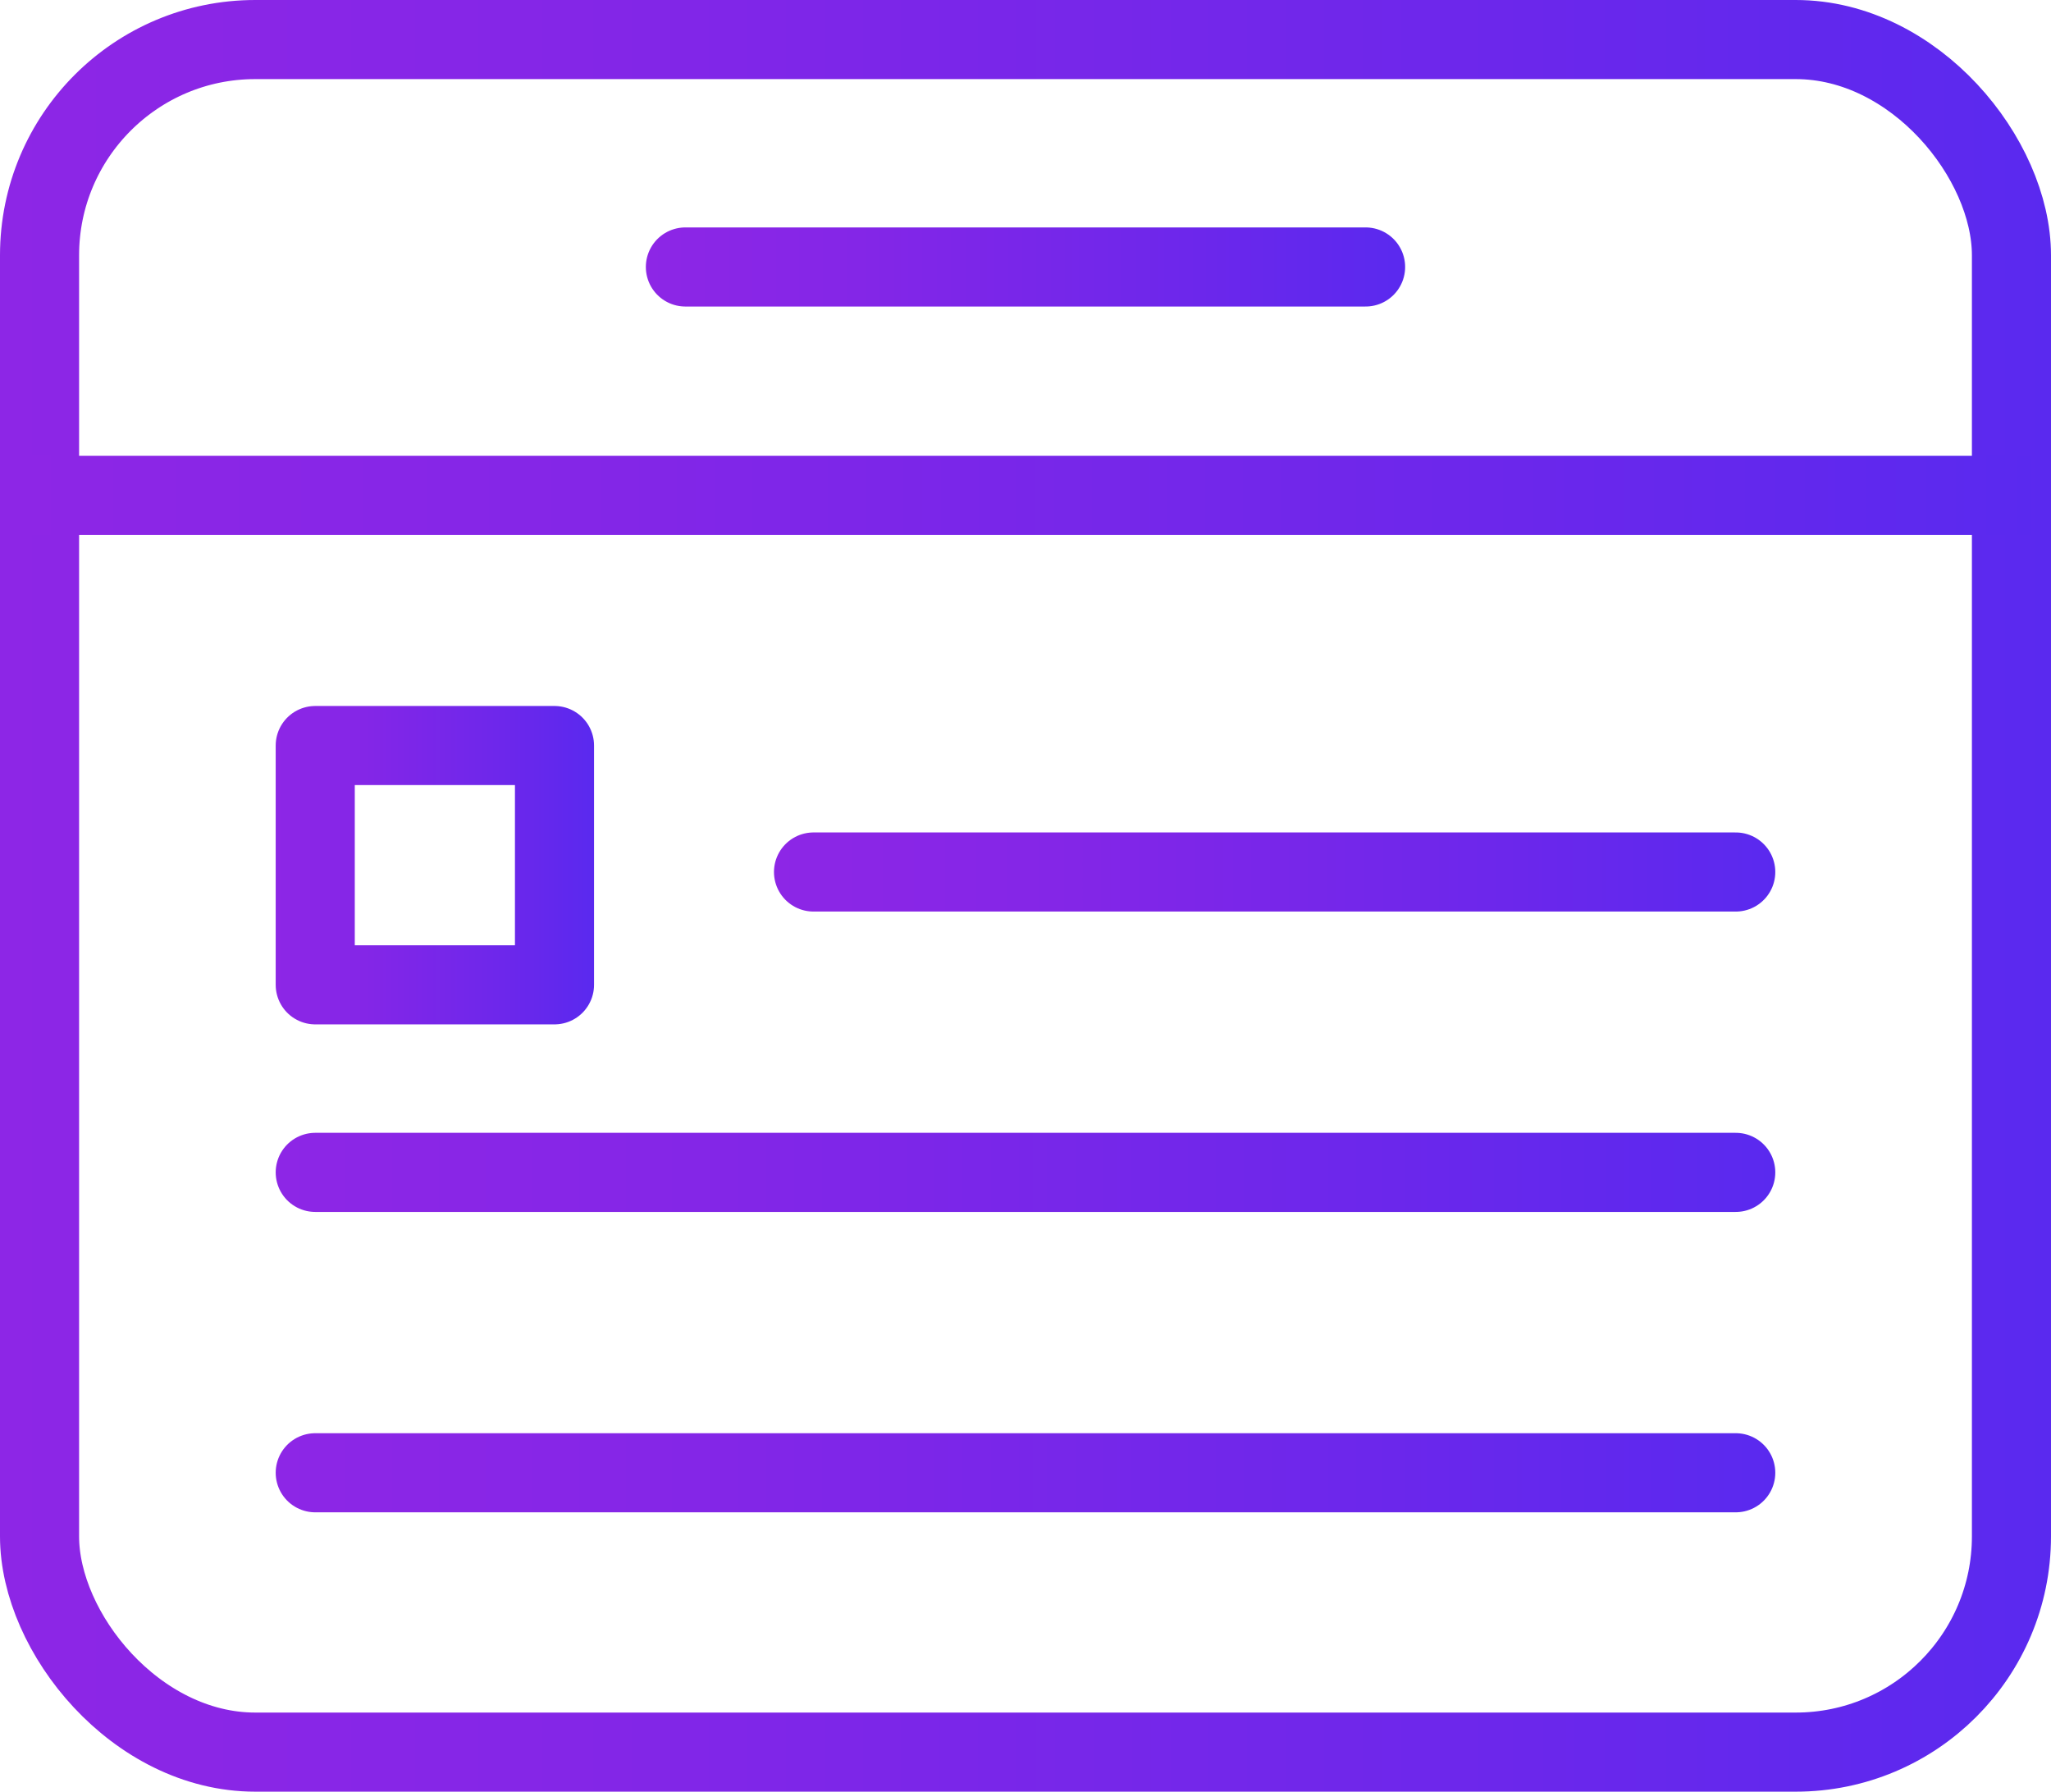
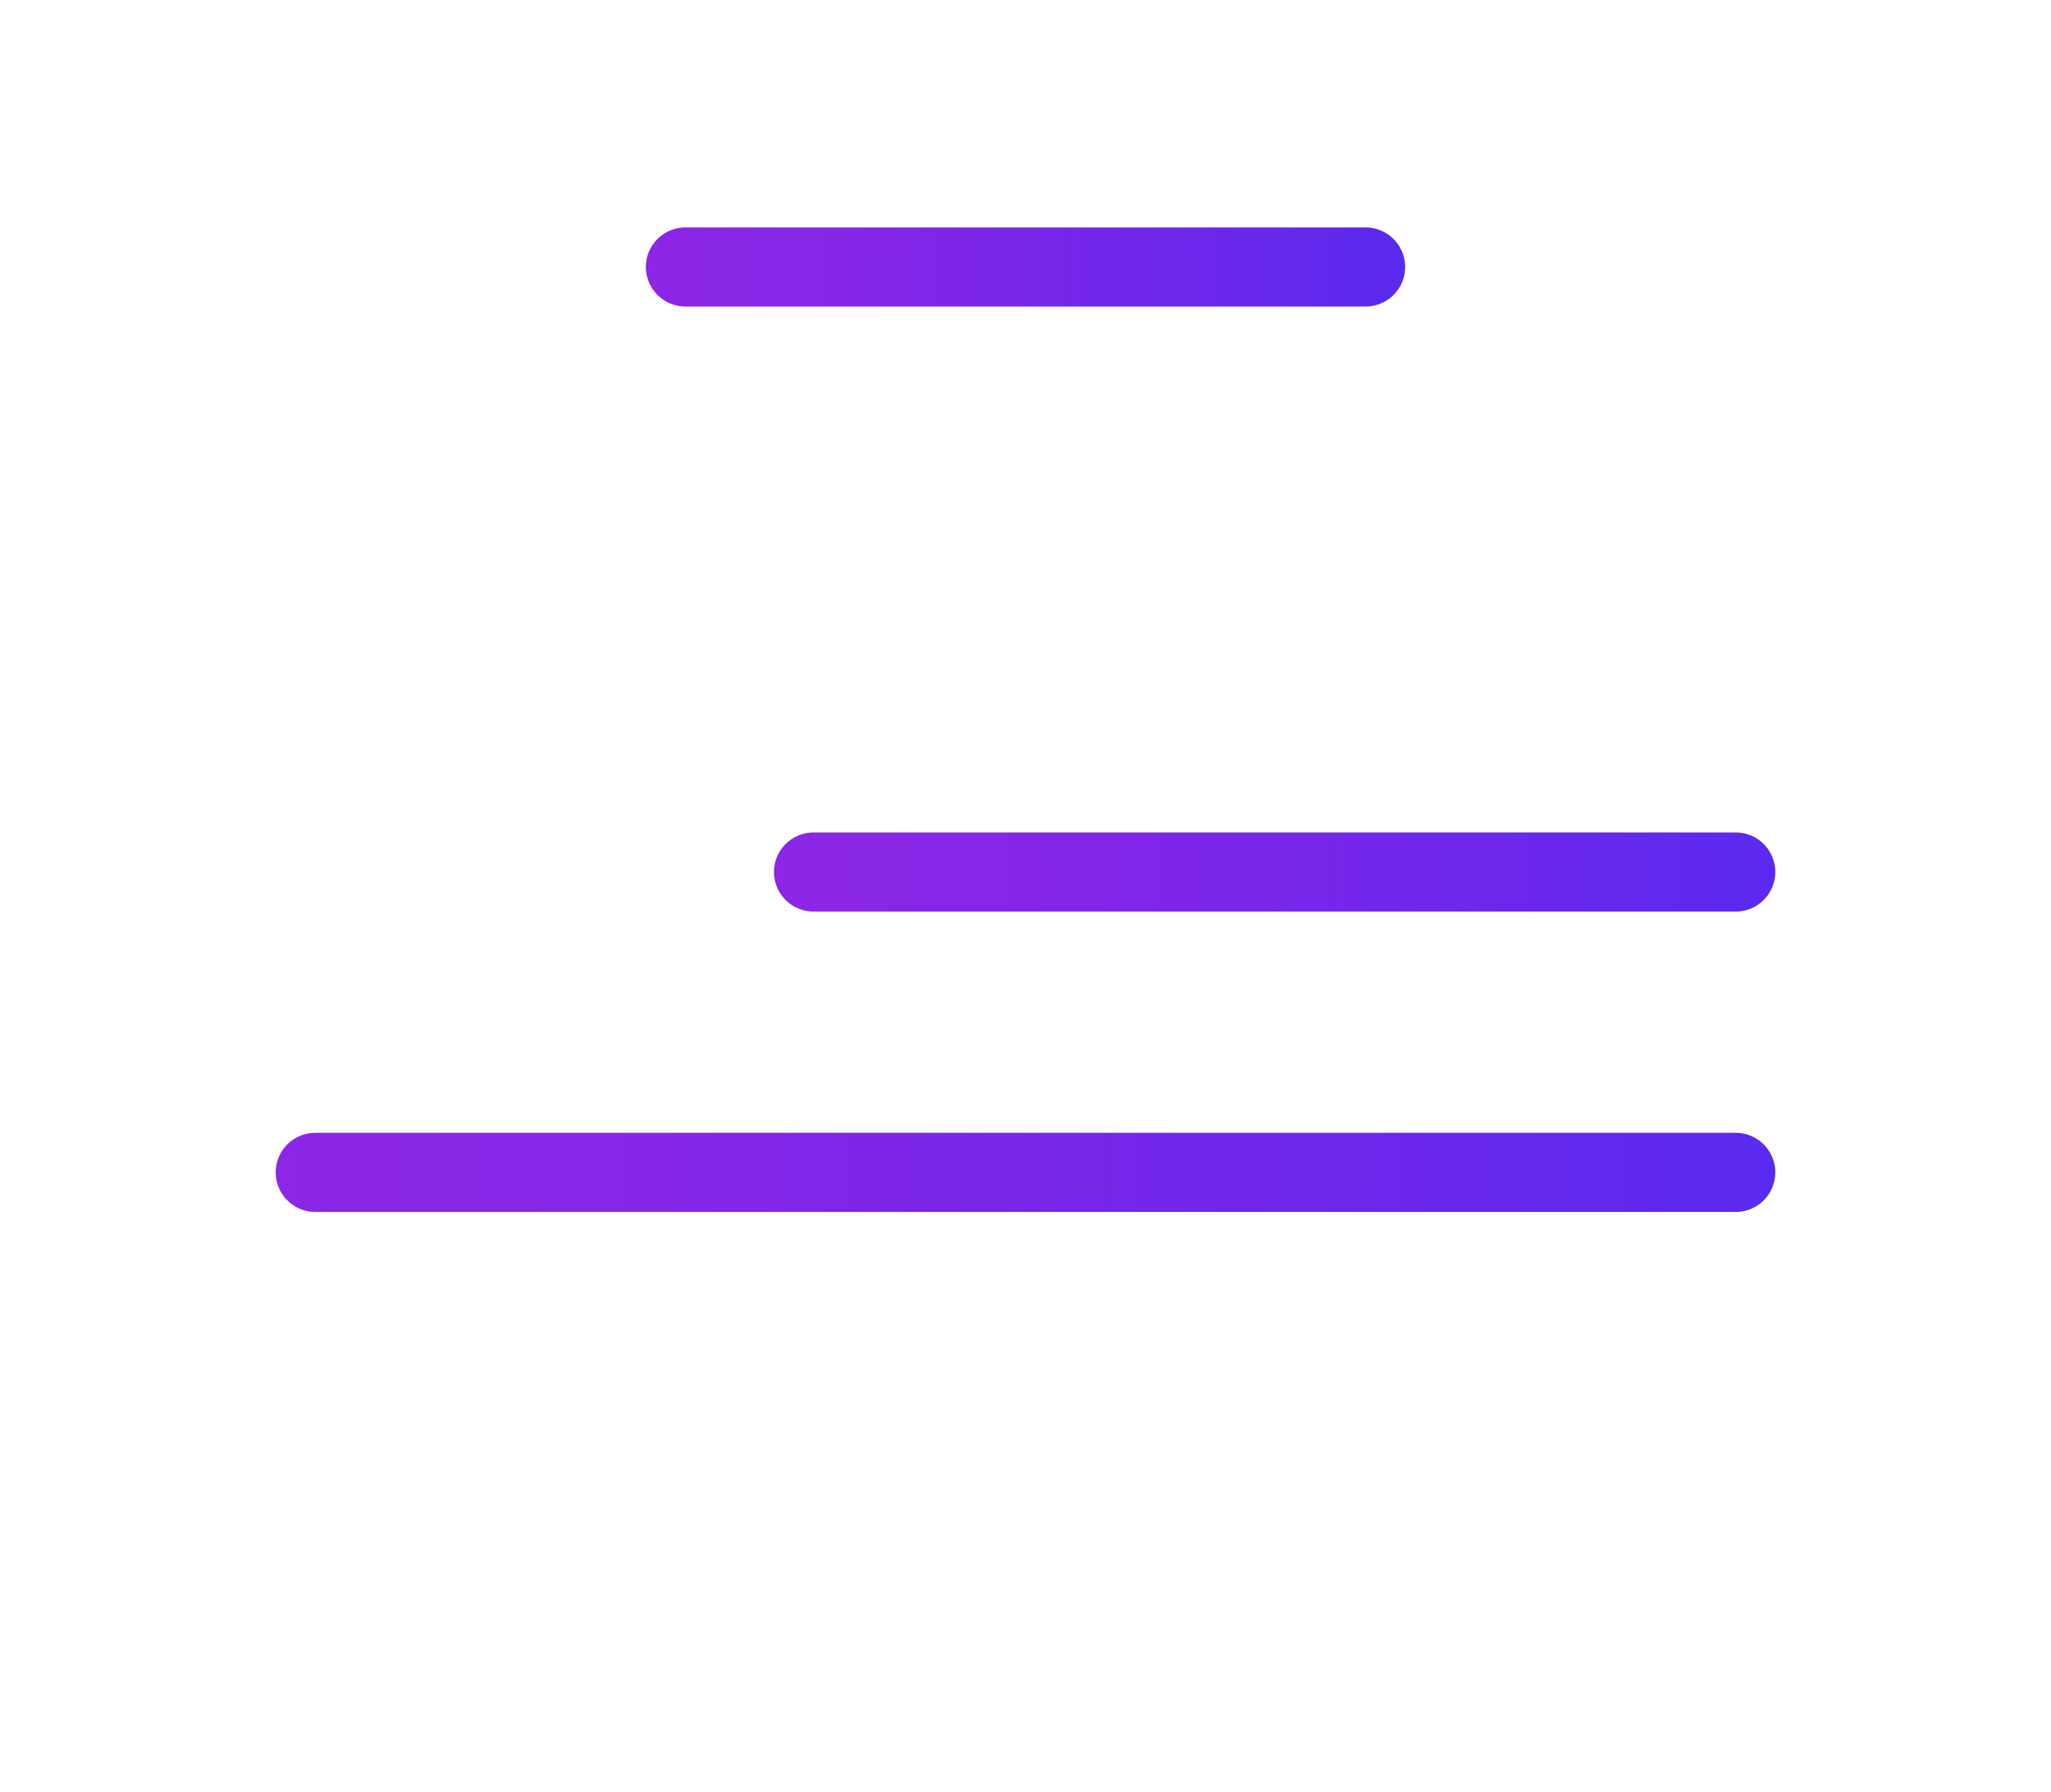
<svg xmlns="http://www.w3.org/2000/svg" xmlns:xlink="http://www.w3.org/1999/xlink" id="Layer_2" data-name="Layer 2" viewBox="0 0 1037.28 906">
  <defs>
    <style>
      .cls-1 {
        stroke: url(#linear-gradient-6);
      }

      .cls-1, .cls-2, .cls-3, .cls-4, .cls-5, .cls-6, .cls-7 {
        fill: none;
        stroke-linejoin: round;
        stroke-width: 40px;
      }

      .cls-1, .cls-2, .cls-3, .cls-6 {
        stroke-linecap: round;
      }

      .cls-2 {
        stroke: url(#linear-gradient-3);
      }

      .cls-3 {
        stroke: url(#linear-gradient-7);
      }

      .cls-4 {
        stroke: url(#linear-gradient);
      }

      .cls-5 {
        stroke: url(#linear-gradient-2);
      }

      .cls-6 {
        stroke: url(#linear-gradient-5);
      }

      .cls-7 {
        stroke: url(#linear-gradient-4);
      }
    </style>
    <linearGradient id="linear-gradient" x1="0" y1="453" x2="1037.28" y2="453" gradientUnits="userSpaceOnUse">
      <stop offset="0" stop-color="#8d26e6" />
      <stop offset=".28" stop-color="#8426e7" />
      <stop offset=".73" stop-color="#6c27eb" />
      <stop offset="1" stop-color="#5a29ef" />
    </linearGradient>
    <linearGradient id="linear-gradient-2" x1="9.83" y1="250.5" x2="1027.44" y2="250.5" xlink:href="#linear-gradient" />
    <linearGradient id="linear-gradient-3" x1="326.63" y1="135" x2="710.64" y2="135" xlink:href="#linear-gradient" />
    <linearGradient id="linear-gradient-4" x1="139.43" y1="437.5" x2="300.43" y2="437.5" xlink:href="#linear-gradient" />
    <linearGradient id="linear-gradient-5" x1="139.43" y1="592.84" x2="897.84" y2="592.84" xlink:href="#linear-gradient" />
    <linearGradient id="linear-gradient-6" x1="391.43" y1="440.95" x2="897.84" y2="440.95" xlink:href="#linear-gradient" />
    <linearGradient id="linear-gradient-7" x1="139.43" y1="744.74" x2="897.84" y2="744.74" xlink:href="#linear-gradient" />
  </defs>
  <g id="Layer_1-2" data-name="Layer 1">
    <g>
      <g>
-         <rect class="cls-4" x="20" y="20" width="997.28" height="866" rx="109.09" ry="109.09" />
-         <line class="cls-5" x1="9.83" y1="250.5" x2="1027.44" y2="250.5" />
        <line class="cls-2" x1="346.63" y1="135" x2="690.64" y2="135" />
      </g>
      <g>
-         <rect class="cls-7" x="159.43" y="377" width="121" height="121" />
        <g>
          <line class="cls-6" x1="159.43" y1="592.84" x2="877.84" y2="592.84" />
          <g>
            <line class="cls-1" x1="411.43" y1="440.95" x2="877.84" y2="440.95" />
-             <line class="cls-3" x1="159.43" y1="744.74" x2="877.84" y2="744.74" />
          </g>
        </g>
      </g>
    </g>
  </g>
</svg>